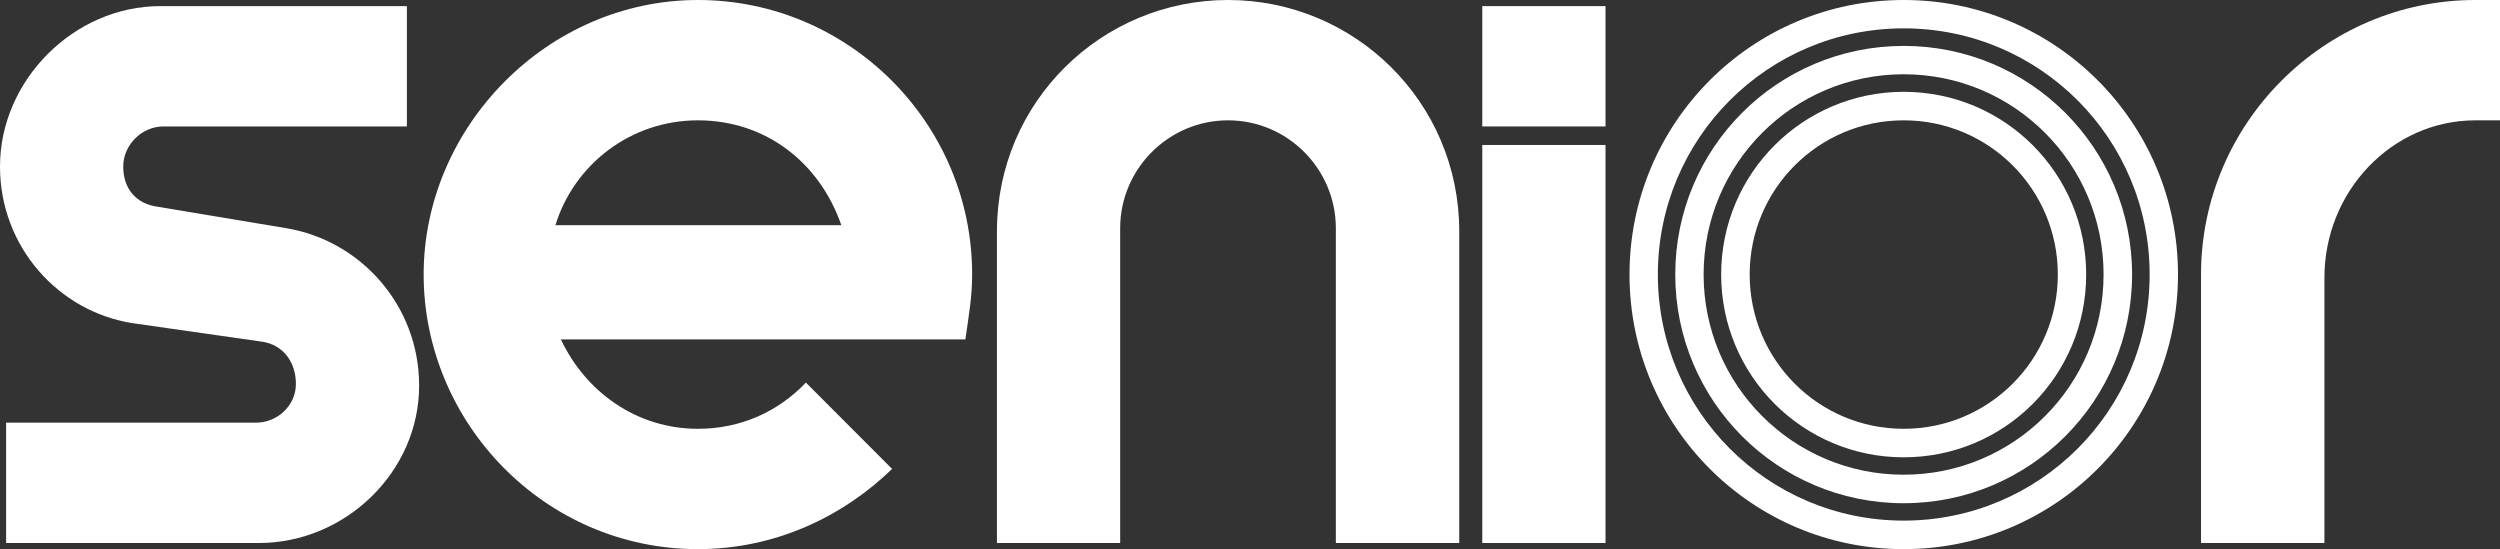
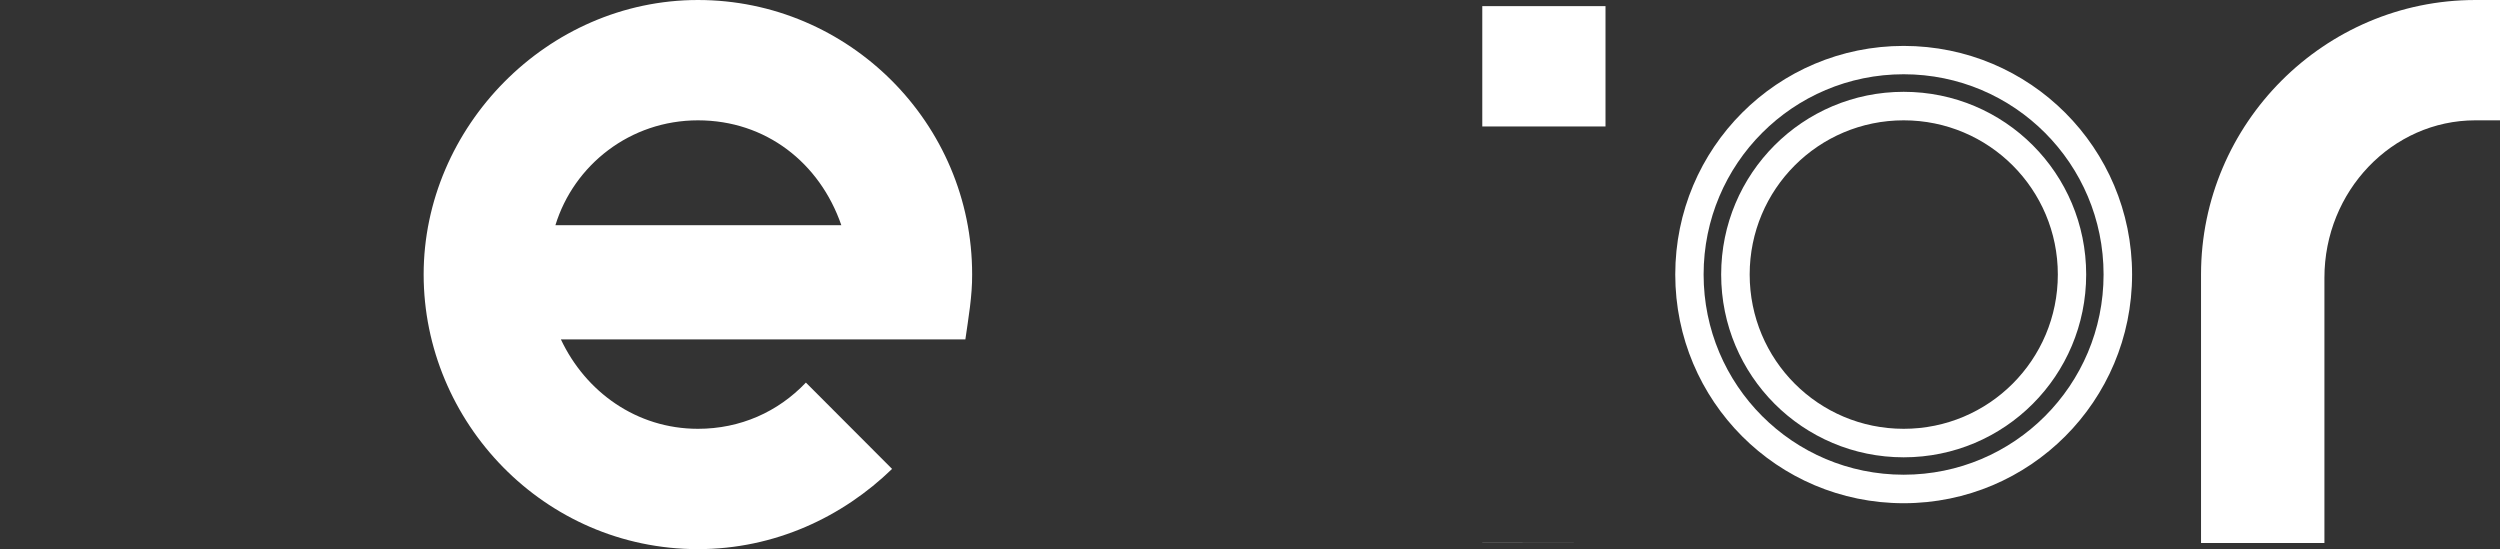
<svg xmlns="http://www.w3.org/2000/svg" version="1.2" viewBox="0 0 1552 341" width="1552" height="341">
  <rect x="0" y="0" width="1552" height="341" fill="#333333" stroke="none" />
  <title>logo (53)-svg</title>
  <style>
		.s0 { fill: #ffffff } 
	</style>
-   <path id="Layer" class="s0" d="m0 103.4c0-53.6 45.9-99.6 99.5-99.6h153.1v74.7h-151.2c-13.4 0-24.9 11.5-24.9 24.9 0 13.5 7.7 23 21.1 24.9l80.3 13.4c46 7.7 82.3 47.9 82.3 97.7 0 53.6-45.9 97.7-99.5 97.7h-156.9v-74.7h155c13.4 0 24.9-10.6 24.9-24 0-13.4-7.7-24.4-21.1-26.3l-80.4-11.5c-45.9-7.2-82.2-47.4-82.2-97.2z" />
  <path id="Layer" fill-rule="evenodd" class="s0" d="m599.3 210.7h-251.1c15.3 32.5 46.9 55.5 85.1 55.5 26.3 0 49.7-10.5 67-28.7l53.5 53.6c-30.6 29.7-72.7 49.8-120.5 49.8-95.7 0-170.3-79-170.3-170.5 0-91.4 76.6-170.4 170.3-170.4 93.7 0 170.3 76.6 170.2 170.4 0.1 13.4-2.3 26.9-4.2 40.3zm-77-70.9c-13.4-38.8-46.9-65.1-89-65.1-42.1 0-77 27.7-88.5 65.1z" />
-   <path id="Layer" class="s0" d="m762.4 74.7c-36.9 0-67 30.1-67 67v195.4h-76.5v-193.5c0-80.4 65-143.6 143.5-143.6 78.4 0 143.5 63.2 143.5 143.6v193.5h-76.6v-195.4c0-36.9-30.1-67-66.9-67z" />
-   <path id="Layer" class="s0" d="m996.7 3.8v74.7h-76.5v-74.7zm0 333.3h-76.5v-247.1h76.5v247z" />
+   <path id="Layer" class="s0" d="m996.7 3.8v74.7h-76.5v-74.7zm0 333.3h-76.5v-247.1v247z" />
  <path id="Layer" class="s0" d="m1536.7 0h15.3v74.7h-15.3c-51.7 0-93.7 44-93.7 97.7v164.7h-76.6v-166.7c0-93.8 76.6-170.4 170.3-170.4z" />
-   <path id="Layer" fill-rule="evenodd" class="s0" d="m1181.8 340.9c-94.1 0-170.2-76.2-170.2-170.5 0-94.2 76.1-170.4 170.2-170.4 94.2 0 170.3 76.2 170.3 170.4 0 94.3-76.1 170.5-170.3 170.5zm152.7-170.5c0-84.5-68.3-152.8-152.7-152.8-84.4 0-152.6 68.3-152.6 152.8 0 84.5 68.2 152.8 152.6 152.8 84.4 0 152.7-68.3 152.7-152.8z" />
  <path id="Layer" fill-rule="evenodd" class="s0" d="m1181.8 312.4c-78.4 0-141.8-63.5-141.8-142 0-78.5 63.4-141.9 141.8-141.9 78.4 0 141.8 63.4 141.8 141.9 0 78.5-63.4 142-141.8 142zm124.1-142c0-68.7-55.5-124.3-124.1-124.3-68.7 0-124.2 55.6-124.2 124.3 0 68.7 55.5 124.3 124.2 124.3 68.6 0 124.1-55.6 124.1-124.3z" />
  <path id="Layer" fill-rule="evenodd" class="s0" d="m1181.8 283.9c-62.6 0-113.3-50.7-113.3-113.5 0-62.7 50.7-113.4 113.3-113.4 62.7 0 113.3 50.7 113.3 113.4 0 62.8-50.6 113.5-113.3 113.5zm95.7-113.5c0-52.9-42.8-95.7-95.7-95.7-52.9 0-95.6 42.8-95.6 95.7 0 53 42.7 95.8 95.6 95.8 52.9 0 95.7-42.8 95.7-95.8z" />
</svg>